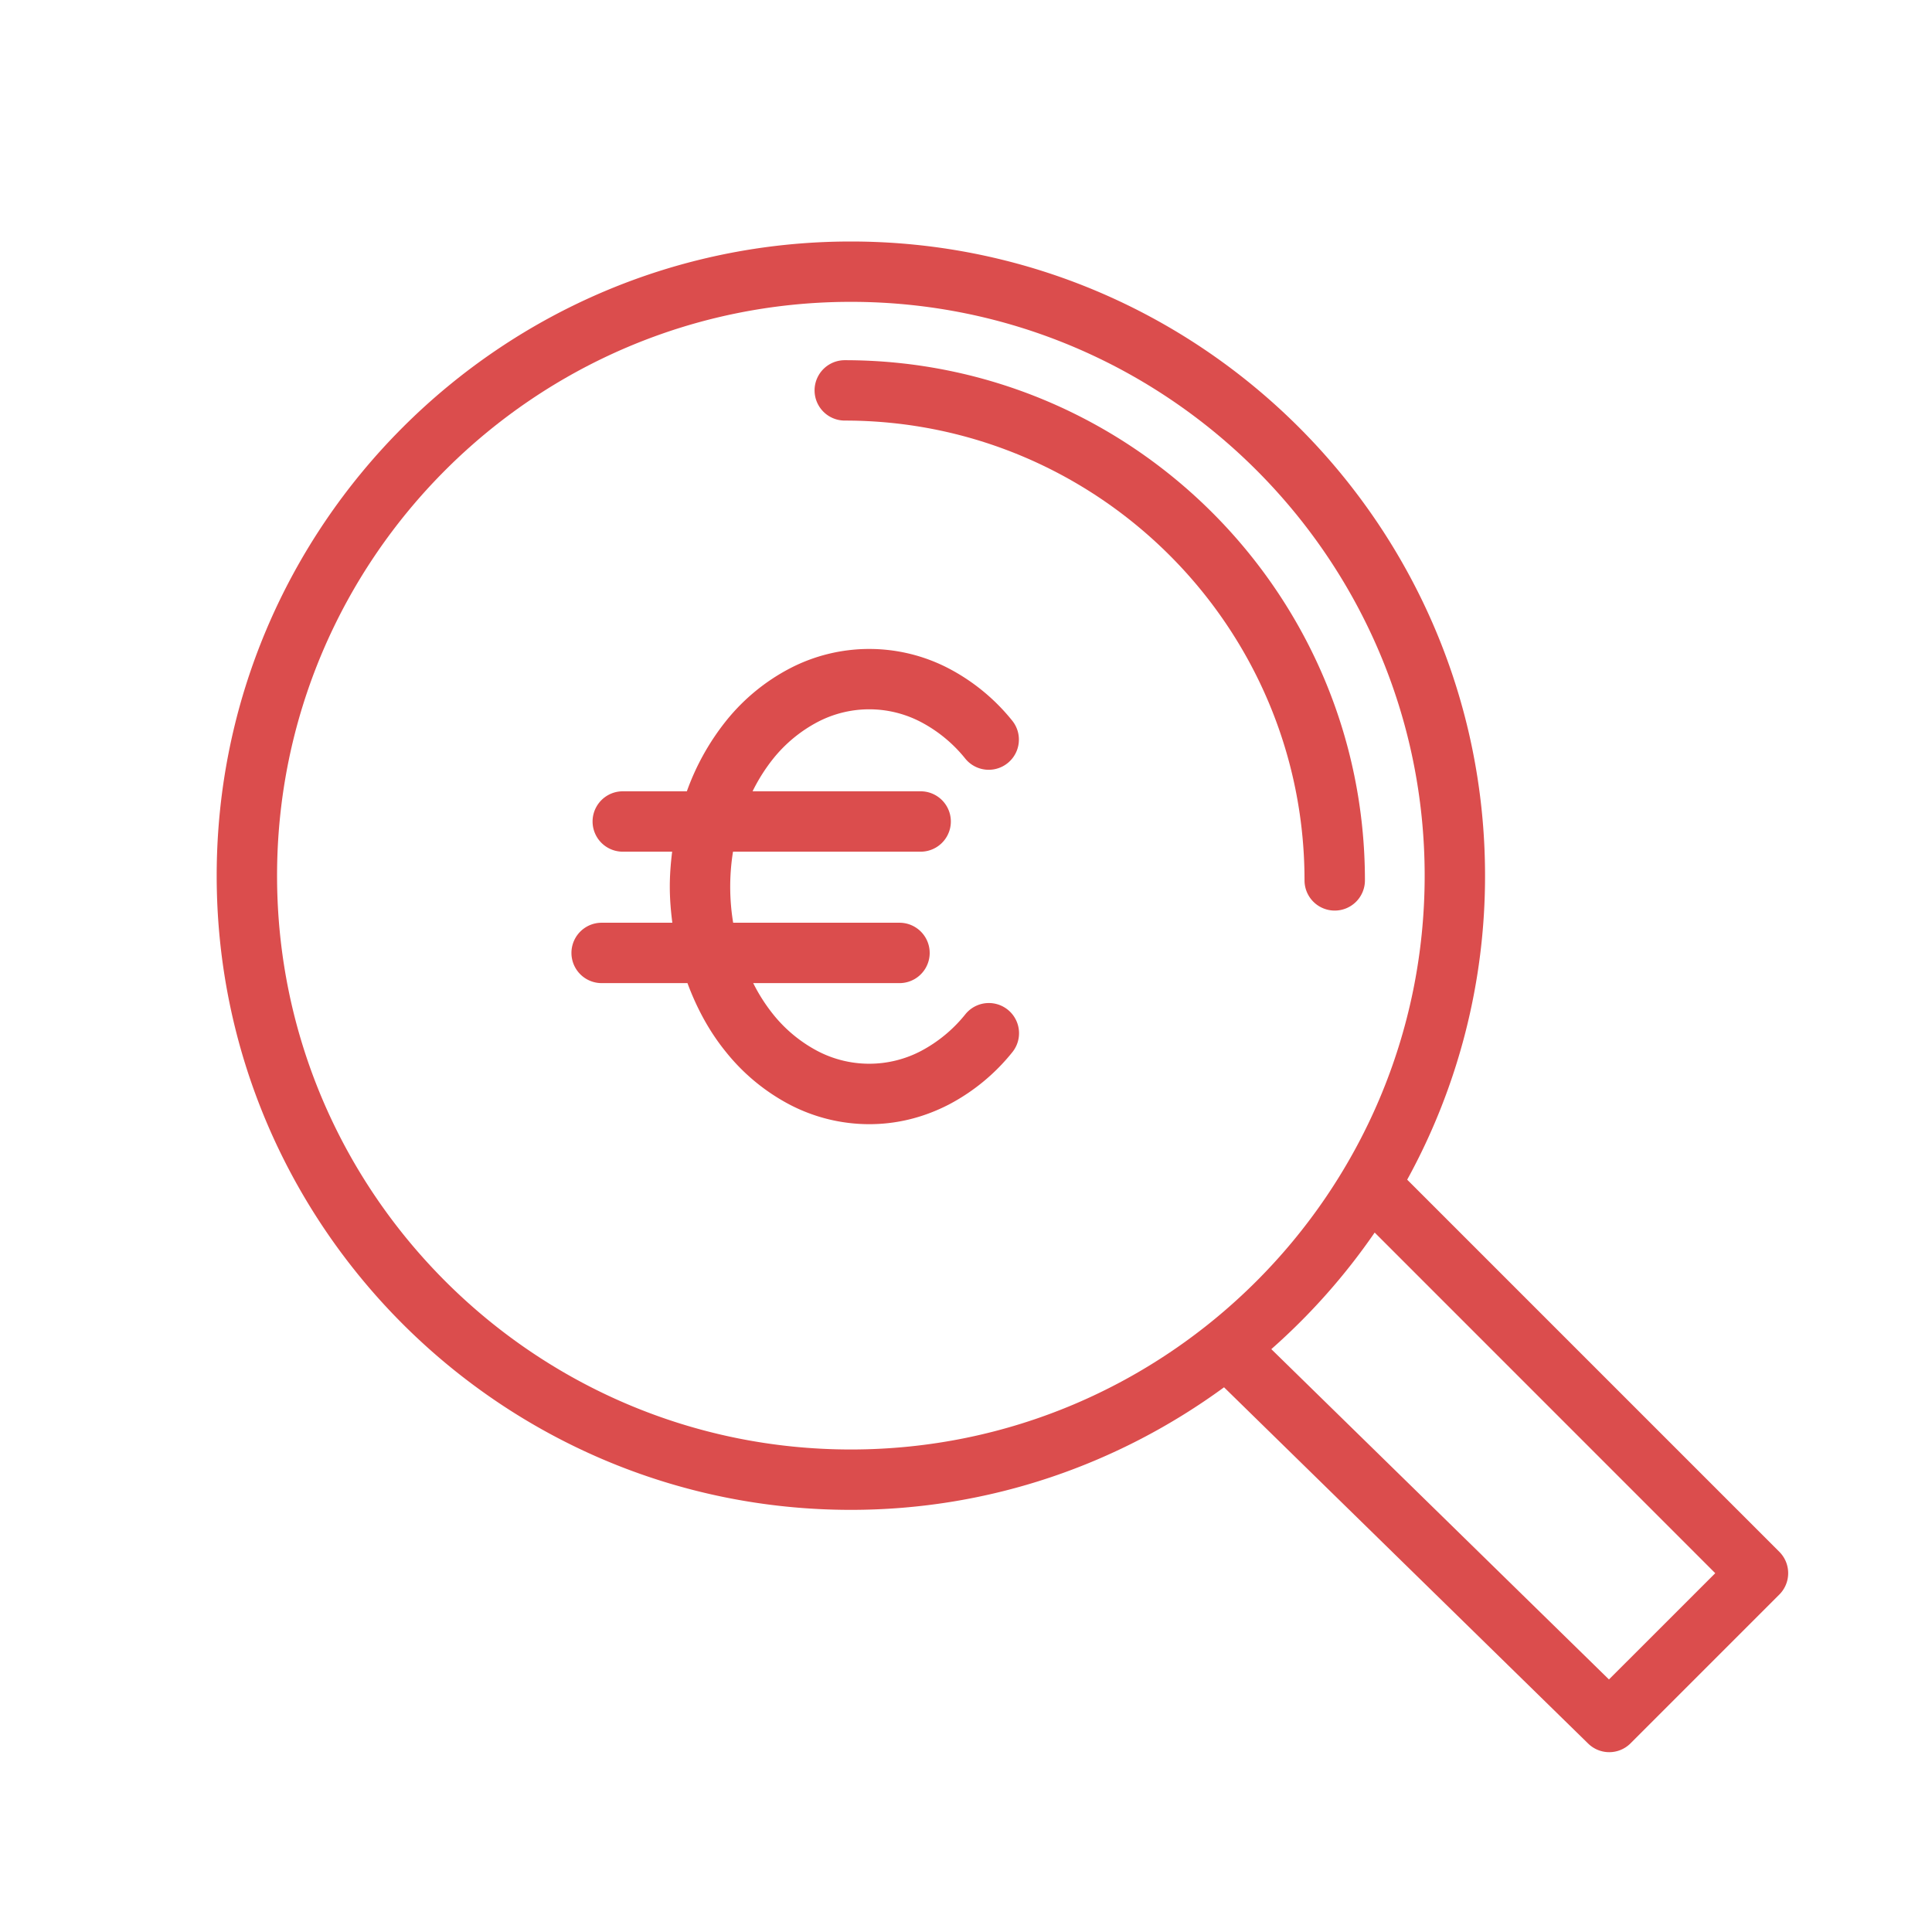
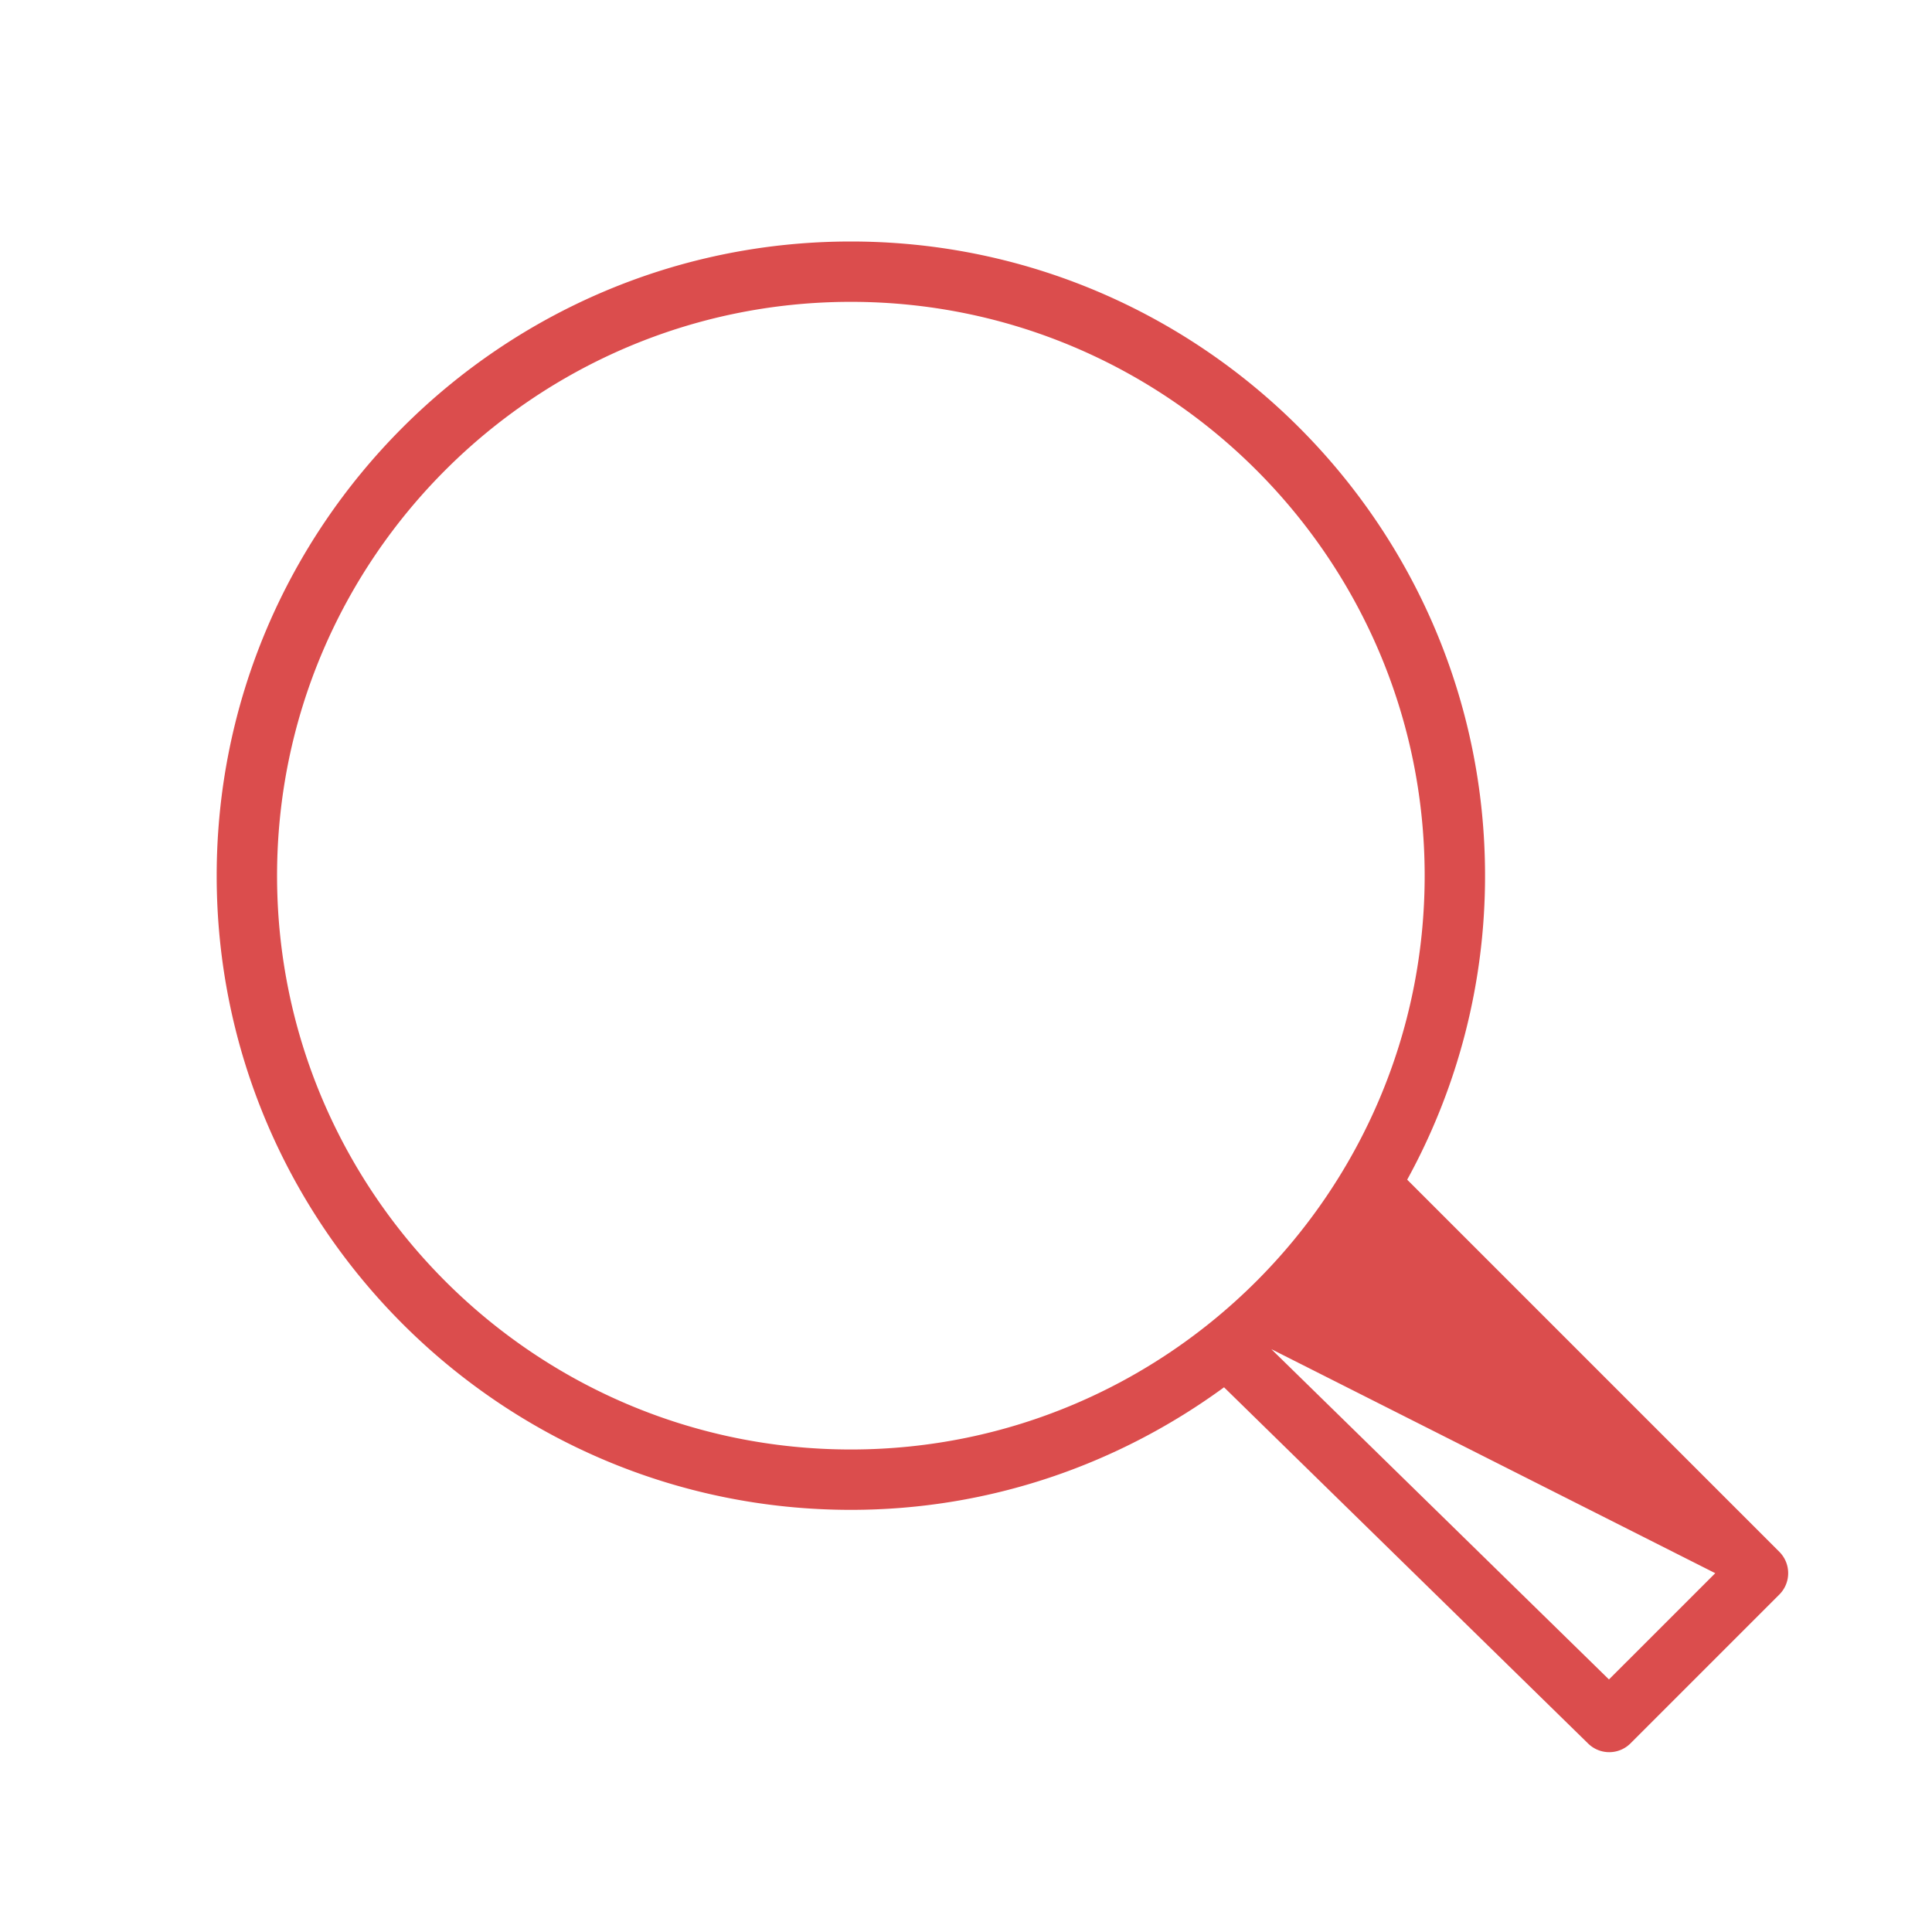
<svg xmlns="http://www.w3.org/2000/svg" width="64" height="64" viewBox="0 0 64 64">
  <g fill="#DB4D4D" fill-rule="evenodd">
-     <path d="M53.3 55.635L42.114 44.692a21.082 21.082 0 0 0 3.424-3.862L56.82 52.114l-3.521 3.52zM9.178 29.009c0-10.482 8.527-19.01 19.008-19.01 10.48 0 19.008 8.528 19.008 19.01 0 10.48-8.528 19.007-19.008 19.007-10.481 0-19.008-8.527-19.008-19.007zm49.765 22.397L46.615 39.078a20.876 20.876 0 0 0 2.579-10.07C49.194 17.426 39.77 8 28.186 8S7.178 17.425 7.178 29.009s9.424 21.007 21.008 21.007c4.623 0 8.888-1.52 12.362-4.06l12.06 11.8a.997.997 0 0 0 1.407-.007l4.928-4.928c.39-.391.39-1.024 0-1.415z" />
-     <path d="M44.215 30.164a1 1 0 0 0 1-1c0-9.502-7.73-17.232-17.231-17.232a1 1 0 1 0 0 2c8.398 0 15.23 6.833 15.23 15.232a1 1 0 0 0 1 1M22.773 32.567c.314.846.736 1.622 1.284 2.292a6.685 6.685 0 0 0 2.095 1.729 5.701 5.701 0 0 0 2.642.652c.916 0 1.805-.22 2.642-.653a6.666 6.666 0 0 0 2.096-1.728 1 1 0 1 0-1.55-1.264 4.698 4.698 0 0 1-1.466 1.217 3.694 3.694 0 0 1-3.443 0 4.681 4.681 0 0 1-1.466-1.217 5.816 5.816 0 0 1-.656-1.028h4.846a1 1 0 1 0 0-2h-5.51a7.324 7.324 0 0 1-.005-2.354h6.216a1 1 0 0 0 0-2H24.93a5.88 5.88 0 0 1 .677-1.073 4.69 4.69 0 0 1 1.467-1.217 3.687 3.687 0 0 1 3.442 0 4.68 4.68 0 0 1 1.468 1.217 1 1 0 0 0 1.549-1.265 6.661 6.661 0 0 0-2.095-1.727 5.692 5.692 0 0 0-5.285 0 6.653 6.653 0 0 0-2.097 1.728 8.106 8.106 0 0 0-1.303 2.337H20.63a1 1 0 0 0 0 2h1.636c-.047.38-.078.765-.078 1.154 0 .406.033.805.084 1.2H19.93a1 1 0 1 0 0 2h2.843z" />
+     <path d="M53.3 55.635L42.114 44.692L56.82 52.114l-3.521 3.52zM9.178 29.009c0-10.482 8.527-19.01 19.008-19.01 10.48 0 19.008 8.528 19.008 19.01 0 10.48-8.528 19.007-19.008 19.007-10.481 0-19.008-8.527-19.008-19.007zm49.765 22.397L46.615 39.078a20.876 20.876 0 0 0 2.579-10.07C49.194 17.426 39.77 8 28.186 8S7.178 17.425 7.178 29.009s9.424 21.007 21.008 21.007c4.623 0 8.888-1.52 12.362-4.06l12.06 11.8a.997.997 0 0 0 1.407-.007l4.928-4.928c.39-.391.39-1.024 0-1.415z" />
  </g>
</svg>